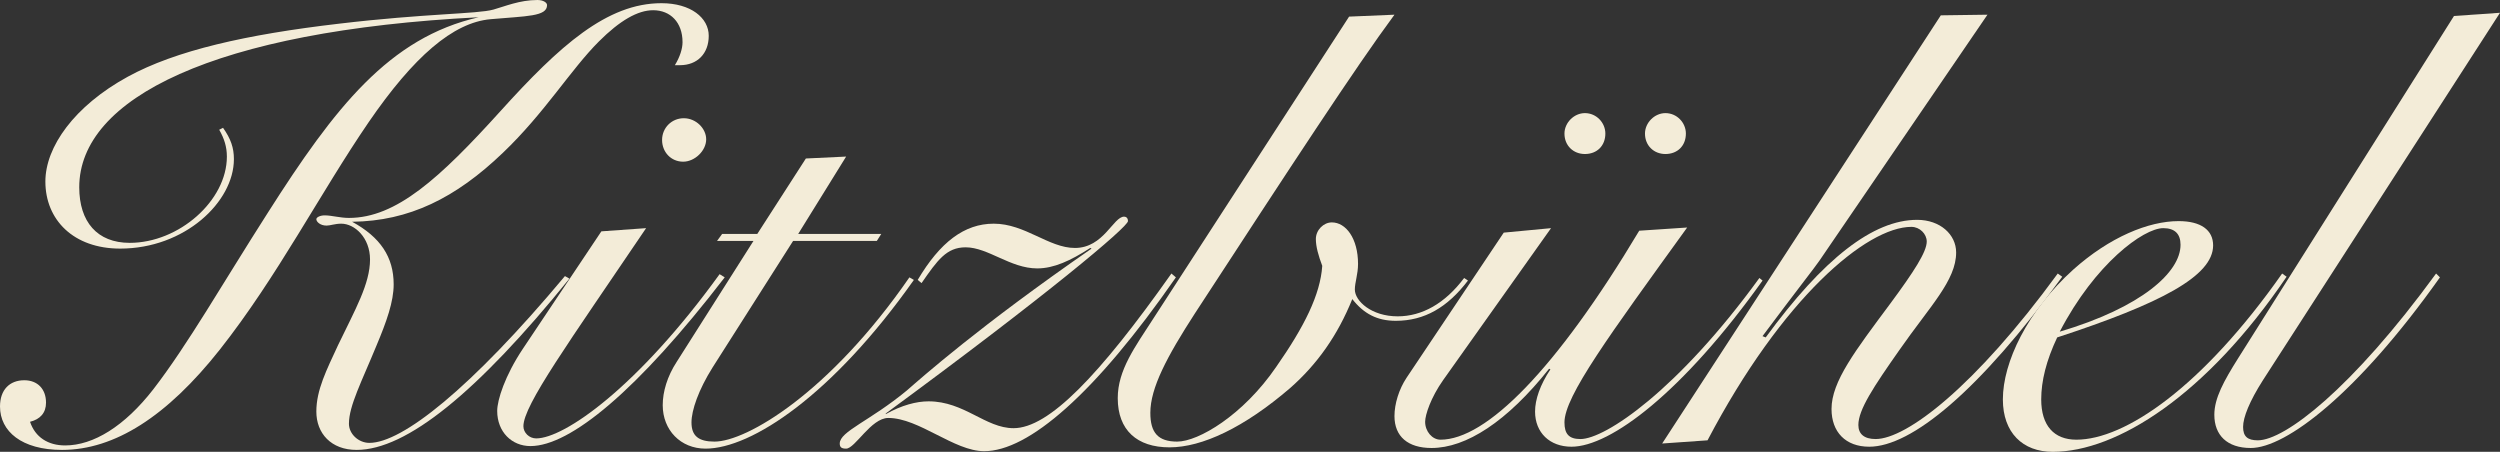
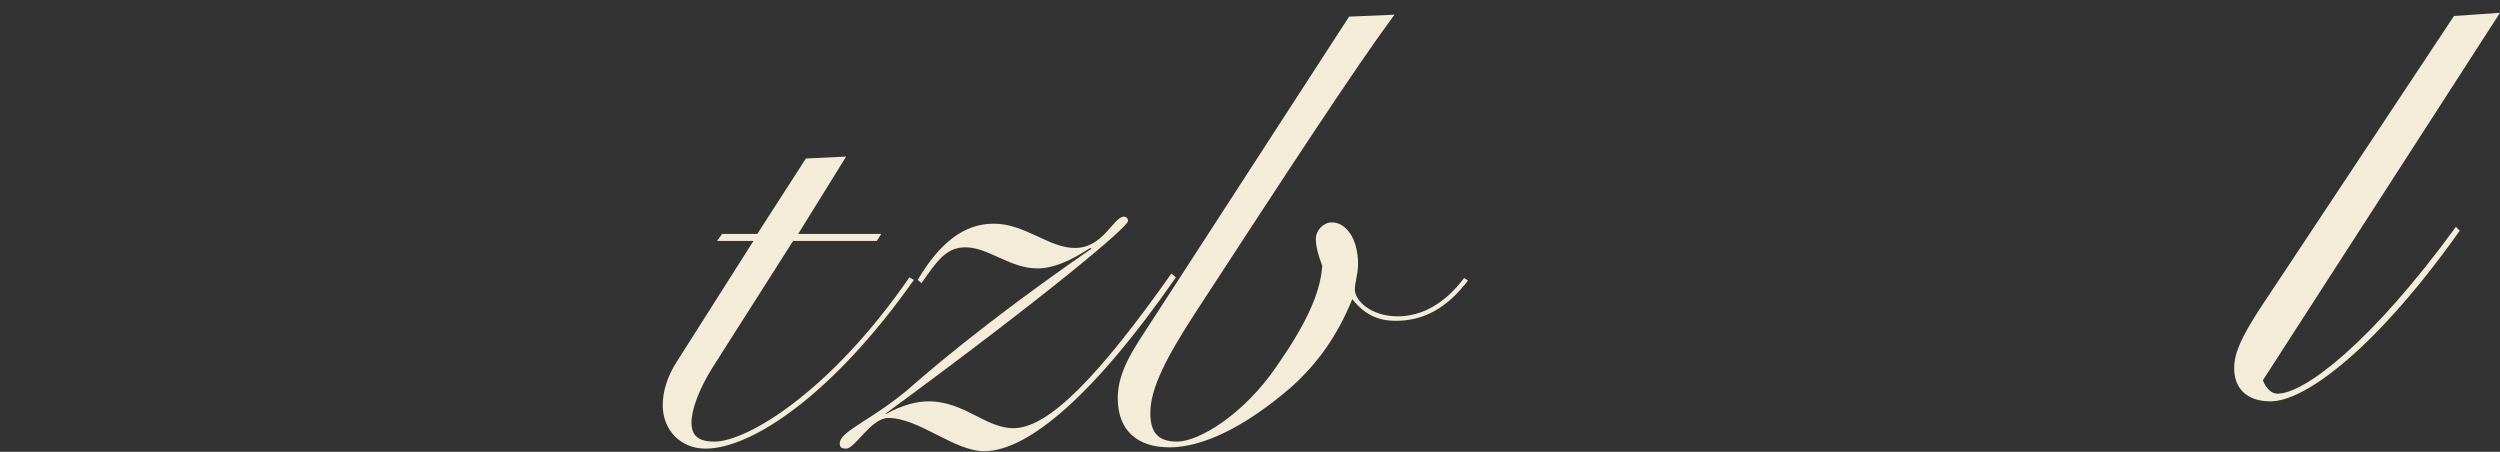
<svg xmlns="http://www.w3.org/2000/svg" viewBox="0 0 352.07 63.63">
  <rect x="0" y="0" width="352.07" height="63.63" fill="#333333" stroke="none" />
  <g id="a" />
  <g id="b">
    <g id="c">
      <g>
-         <path d="M32.94,22.41c0,6.03-6.93,12.6-16.02,12.6-6.57,0-10.53-4.05-10.53-9.45,0-4.86,4.05-10.62,11.61-14.76,6.75-3.69,16.65-5.94,29.79-7.47,12.15-1.44,19.44-1.35,21.69-1.98,1.62-.45,3.69-1.35,6.21-1.35,.81,0,1.35,.36,1.35,.72,0,1.62-2.88,1.53-7.92,1.98-5.31,.45-10.89,5.31-17.19,14.49-6.84,9.99-12.87,21.78-20.97,32.04-7.47,9.45-14.85,14.13-22.23,14.13-5.67,0-8.73-2.61-8.73-6.12,0-2.34,1.35-3.69,3.42-3.69,1.89,0,3.06,1.26,3.06,3.15,0,1.44-.81,2.34-2.25,2.7,.72,2.16,2.52,3.33,4.95,3.33,3.96,0,8.37-2.7,12.42-7.92,4.86-6.3,9.72-14.85,16.11-24.84C47.16,15.12,54.81,5.31,67.41,2.43,30.15,4.32,11.16,13.86,11.16,26.37c0,4.86,2.52,7.83,7.11,7.83,6.93,0,13.68-5.94,13.68-12.15,0-1.35-.36-2.52-1.08-3.78l.54-.27c1.08,1.53,1.53,2.79,1.53,4.41Zm17.28,40.95c-3.6,0-5.67-2.34-5.67-5.4s1.44-5.85,3.06-9.36c2.43-5.04,4.5-8.64,4.5-12.06,0-3.06-2.16-5.04-4.05-5.04-.9,0-1.53,.27-2.07,.27-.9,0-1.44-.54-1.44-.9,0-.27,.54-.54,1.17-.54,.99,0,2.16,.36,3.42,.36,6.66,0,12.78-5.58,21.33-15.03C78.84,6.39,85.5,.45,93.15,.45c4.14,0,6.66,2.07,6.66,4.59s-1.62,4.14-4.05,4.14h-.72c.72-1.17,1.08-2.34,1.08-3.24,0-2.79-1.71-4.5-4.14-4.5-2.16,0-4.68,1.44-7.65,4.41-3.96,3.96-7.65,10.08-13.5,15.66-6.66,6.39-13.23,9.63-21.24,9.72,3.96,2.16,5.85,4.95,5.85,8.82,0,2.43-.99,5.22-2.43,8.64-2.07,5.04-3.87,8.46-3.87,10.98,0,1.44,1.35,2.7,2.88,2.7,4.59,0,14.22-7.56,27.54-23.49l.63,.36c-12.96,16.02-22.95,24.12-29.97,24.12Z" fill="#f3ecd8" />
-         <path d="M73.71,60.03c0,.9,.81,1.71,1.8,1.71,3.96,0,14.31-7.2,25.83-23.13l.72,.45c-12.33,16.02-21.78,23.76-27.36,23.76-2.61,0-4.68-1.98-4.68-4.95,0-1.53,1.08-4.95,3.6-8.73l11.07-16.56,6.3-.45c-10.89,16.11-17.28,24.93-17.28,27.9Zm22.59-43.38c1.71,0,3.15,1.44,3.15,2.97,0,1.62-1.62,3.15-3.24,3.15-1.71,0-2.97-1.35-2.97-3.06s1.35-3.06,3.06-3.06Z" fill="#f3ecd8" />
        <path d="M112.41,32.94h11.7l-.63,.99h-11.79l-11.34,17.82c-1.98,3.15-2.97,6.03-2.97,7.74,0,1.89,.99,2.7,3.24,2.7,4.5,0,16.2-6.84,27.45-23.13l.63,.36c-11.43,16.2-22.86,23.76-29.34,23.76-3.51,0-6.03-2.61-6.03-6.12,0-1.89,.63-4.05,1.98-6.12l10.8-17.01h-5.13l.72-.99h4.95l6.84-10.62,5.67-.27-6.75,10.89Z" fill="#f3ecd8" />
        <path d="M124.74,58.32c2.25-1.26,4.32-1.8,6.03-1.8,5.04,0,8.01,3.78,11.97,3.78,4.95,0,12.06-7.38,22.23-21.78l.63,.54c-11.43,16.47-20.79,24.48-27,24.48-4.23,0-9.18-4.68-13.5-4.68-2.43,0-4.68,4.32-5.94,4.32-.63,0-.9-.18-.9-.72,0-1.71,4.23-3.15,9.45-7.47,2.07-1.8,10.26-9.09,26.01-19.98l-.18-.09c-2.79,1.8-5.13,2.88-7.47,2.88-3.78,0-6.93-2.97-10.08-2.97-2.7,0-3.96,1.8-6.21,5.04l-.54-.45c3.15-5.31,6.57-7.92,10.71-7.92,4.41,0,7.74,3.42,11.43,3.42,4.05,0,5.4-4.41,6.93-4.41,.27,0,.54,.18,.54,.63,0,.81-11.43,10.44-34.11,27.09v.09Z" fill="#f3ecd8" />
        <path d="M168.3,44.1c-3.96,6.12-6.3,10.53-6.3,14.04,0,2.79,1.08,4.05,3.78,4.05,2.97,0,9.27-3.69,13.95-10.53,3.96-5.67,6.21-10.17,6.48-14.22-.54-1.44-.9-2.7-.9-3.78,0-1.26,1.08-2.34,2.25-2.34,1.98,0,3.69,2.25,3.69,5.85,0,1.44-.45,2.61-.45,3.6,0,1.62,2.34,3.78,6.03,3.78,3.42,0,6.66-1.8,9.36-5.4l.54,.36c-2.88,3.78-6.12,5.67-10.17,5.67-2.61,0-4.5-.99-6.12-3.06-2.07,5.13-4.95,9.18-8.73,12.51-6.48,5.58-12.42,8.37-17.01,8.37s-7.29-2.43-7.29-6.93c0-3.96,2.43-7.2,5.04-11.25L189.99,2.34l6.39-.27c-5.4,7.29-14.58,21.33-28.08,42.03Z" fill="#f3ecd8" />
-         <path d="M220.32,59.49c0,1.62,.63,2.34,2.25,2.34,3.51,0,13.77-6.93,25.2-22.68l.45,.36c-11.25,15.75-21.42,23.4-26.91,23.4-3.06,0-5.13-1.98-5.13-4.95,0-1.71,.72-3.78,2.16-5.94l-.18-.09c-5.94,7.47-11.7,11.16-16.56,11.16-3.33,0-5.22-1.62-5.22-4.5,0-1.71,.63-3.78,1.71-5.4l13.68-20.43,6.66-.63-15.21,21.42c-1.71,2.43-2.52,4.86-2.52,5.85,0,1.35,.99,2.52,2.16,2.52,6.39,0,16.2-9.72,27.99-29.43l6.75-.45c-10.98,15.21-17.28,23.76-17.28,27.45Zm2.88-43.56c1.62,0,2.88,1.35,2.88,2.88,0,1.71-1.17,2.88-2.88,2.88-1.62,0-2.88-1.17-2.88-2.88,0-1.53,1.35-2.88,2.88-2.88Zm11.34,0c1.62,0,2.88,1.35,2.88,2.88,0,1.71-1.17,2.88-2.88,2.88-1.62,0-2.88-1.17-2.88-2.88,0-1.53,1.35-2.88,2.88-2.88Z" fill="#f3ecd8" />
-         <path d="M256.22,36.72c-.54,.81-3.24,4.23-8.01,10.62l.45,.18c8.1-11.07,15.12-16.56,21.33-16.56,3.24,0,5.49,2.07,5.49,4.59,0,3.96-3.69,7.56-8.01,13.77-3.6,5.13-5.76,8.37-5.76,10.53,0,1.26,.81,1.98,2.43,1.98,4.32,0,13.95-7.29,25.65-23.31l.63,.45c-11.7,16.11-21.24,23.94-27.18,23.94-3.33,0-5.31-2.07-5.31-5.31,0-3.87,3.33-8.19,8.28-14.85,3.33-4.5,5.13-7.29,5.13-8.73,0-1.08-.99-2.07-2.16-2.07-6.3,0-18.18,9.99-28.71,30.06l-6.39,.45L273.32,2.16l6.57-.09-23.67,34.65Z" fill="#f3ecd8" />
-         <path d="M287.46,56.25c0,3.69,1.8,5.67,4.95,5.67,6.84,0,17.73-7.38,28.98-23.4l.63,.45c-11.34,16.74-23.94,24.66-32.94,24.66-4.23,0-7.02-2.7-7.02-7.38,0-5.22,3.42-12.42,9.9-18.27,5.13-4.59,10.62-6.84,14.85-6.84,3.15,0,4.86,1.26,4.86,3.42,0,4.32-7.38,8.19-21.96,12.96-1.53,3.24-2.25,6.12-2.25,8.73Zm19.62-21.78c0-1.53-.81-2.34-2.43-2.34-2.79,0-9.63,5.04-14.58,14.58,11.52-3.42,17.01-8.37,17.01-12.24Z" fill="#f3ecd8" />
-         <path d="M318.68,53.55c-1.89,2.97-2.79,5.22-2.79,6.57s.63,1.89,2.07,1.89c3.78,0,13.23-7.2,25.11-23.49l.54,.54c-11.61,16.38-21.69,24.03-26.64,24.03-3.33,0-5.13-1.8-5.13-4.68,0-2.34,1.35-4.77,3.33-7.92L345.59,2.25l6.48-.45-33.39,51.75Z" fill="#f3ecd8" />
+         <path d="M318.68,53.55s.63,1.89,2.07,1.89c3.78,0,13.23-7.2,25.11-23.49l.54,.54c-11.61,16.38-21.69,24.03-26.64,24.03-3.33,0-5.13-1.8-5.13-4.68,0-2.34,1.35-4.77,3.33-7.92L345.59,2.25l6.48-.45-33.39,51.75Z" fill="#f3ecd8" />
      </g>
    </g>
  </g>
</svg>